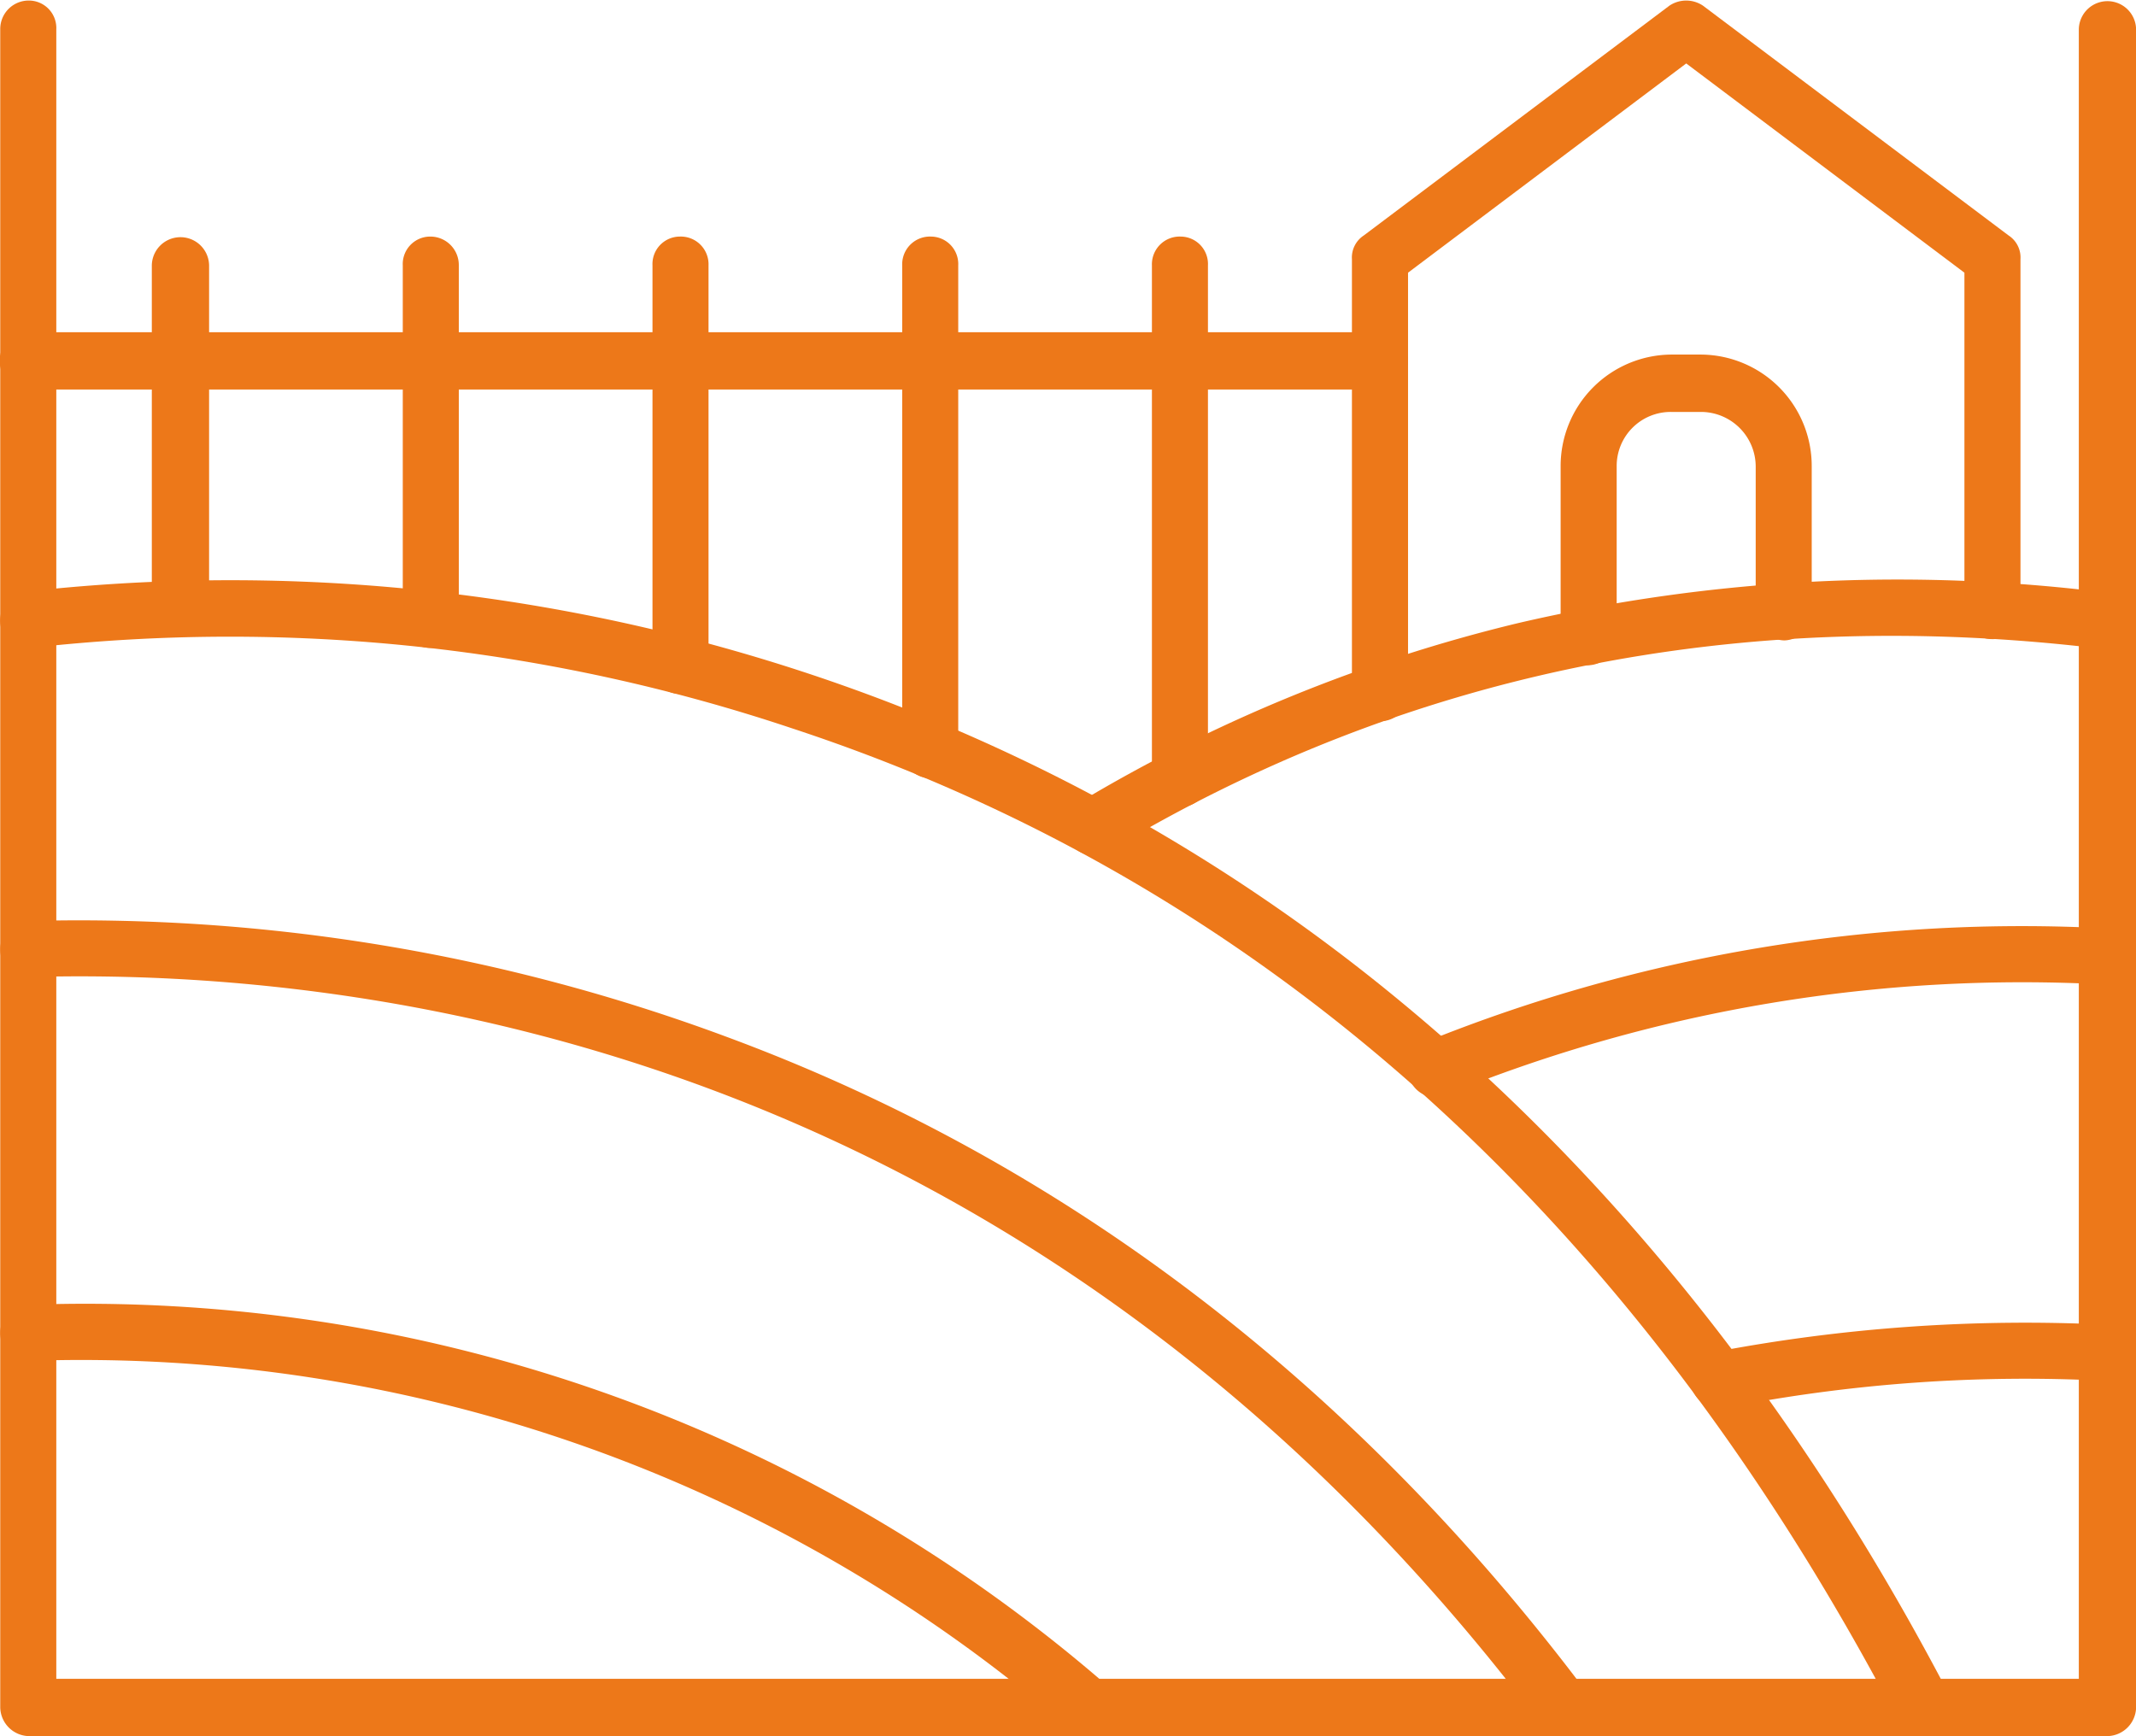
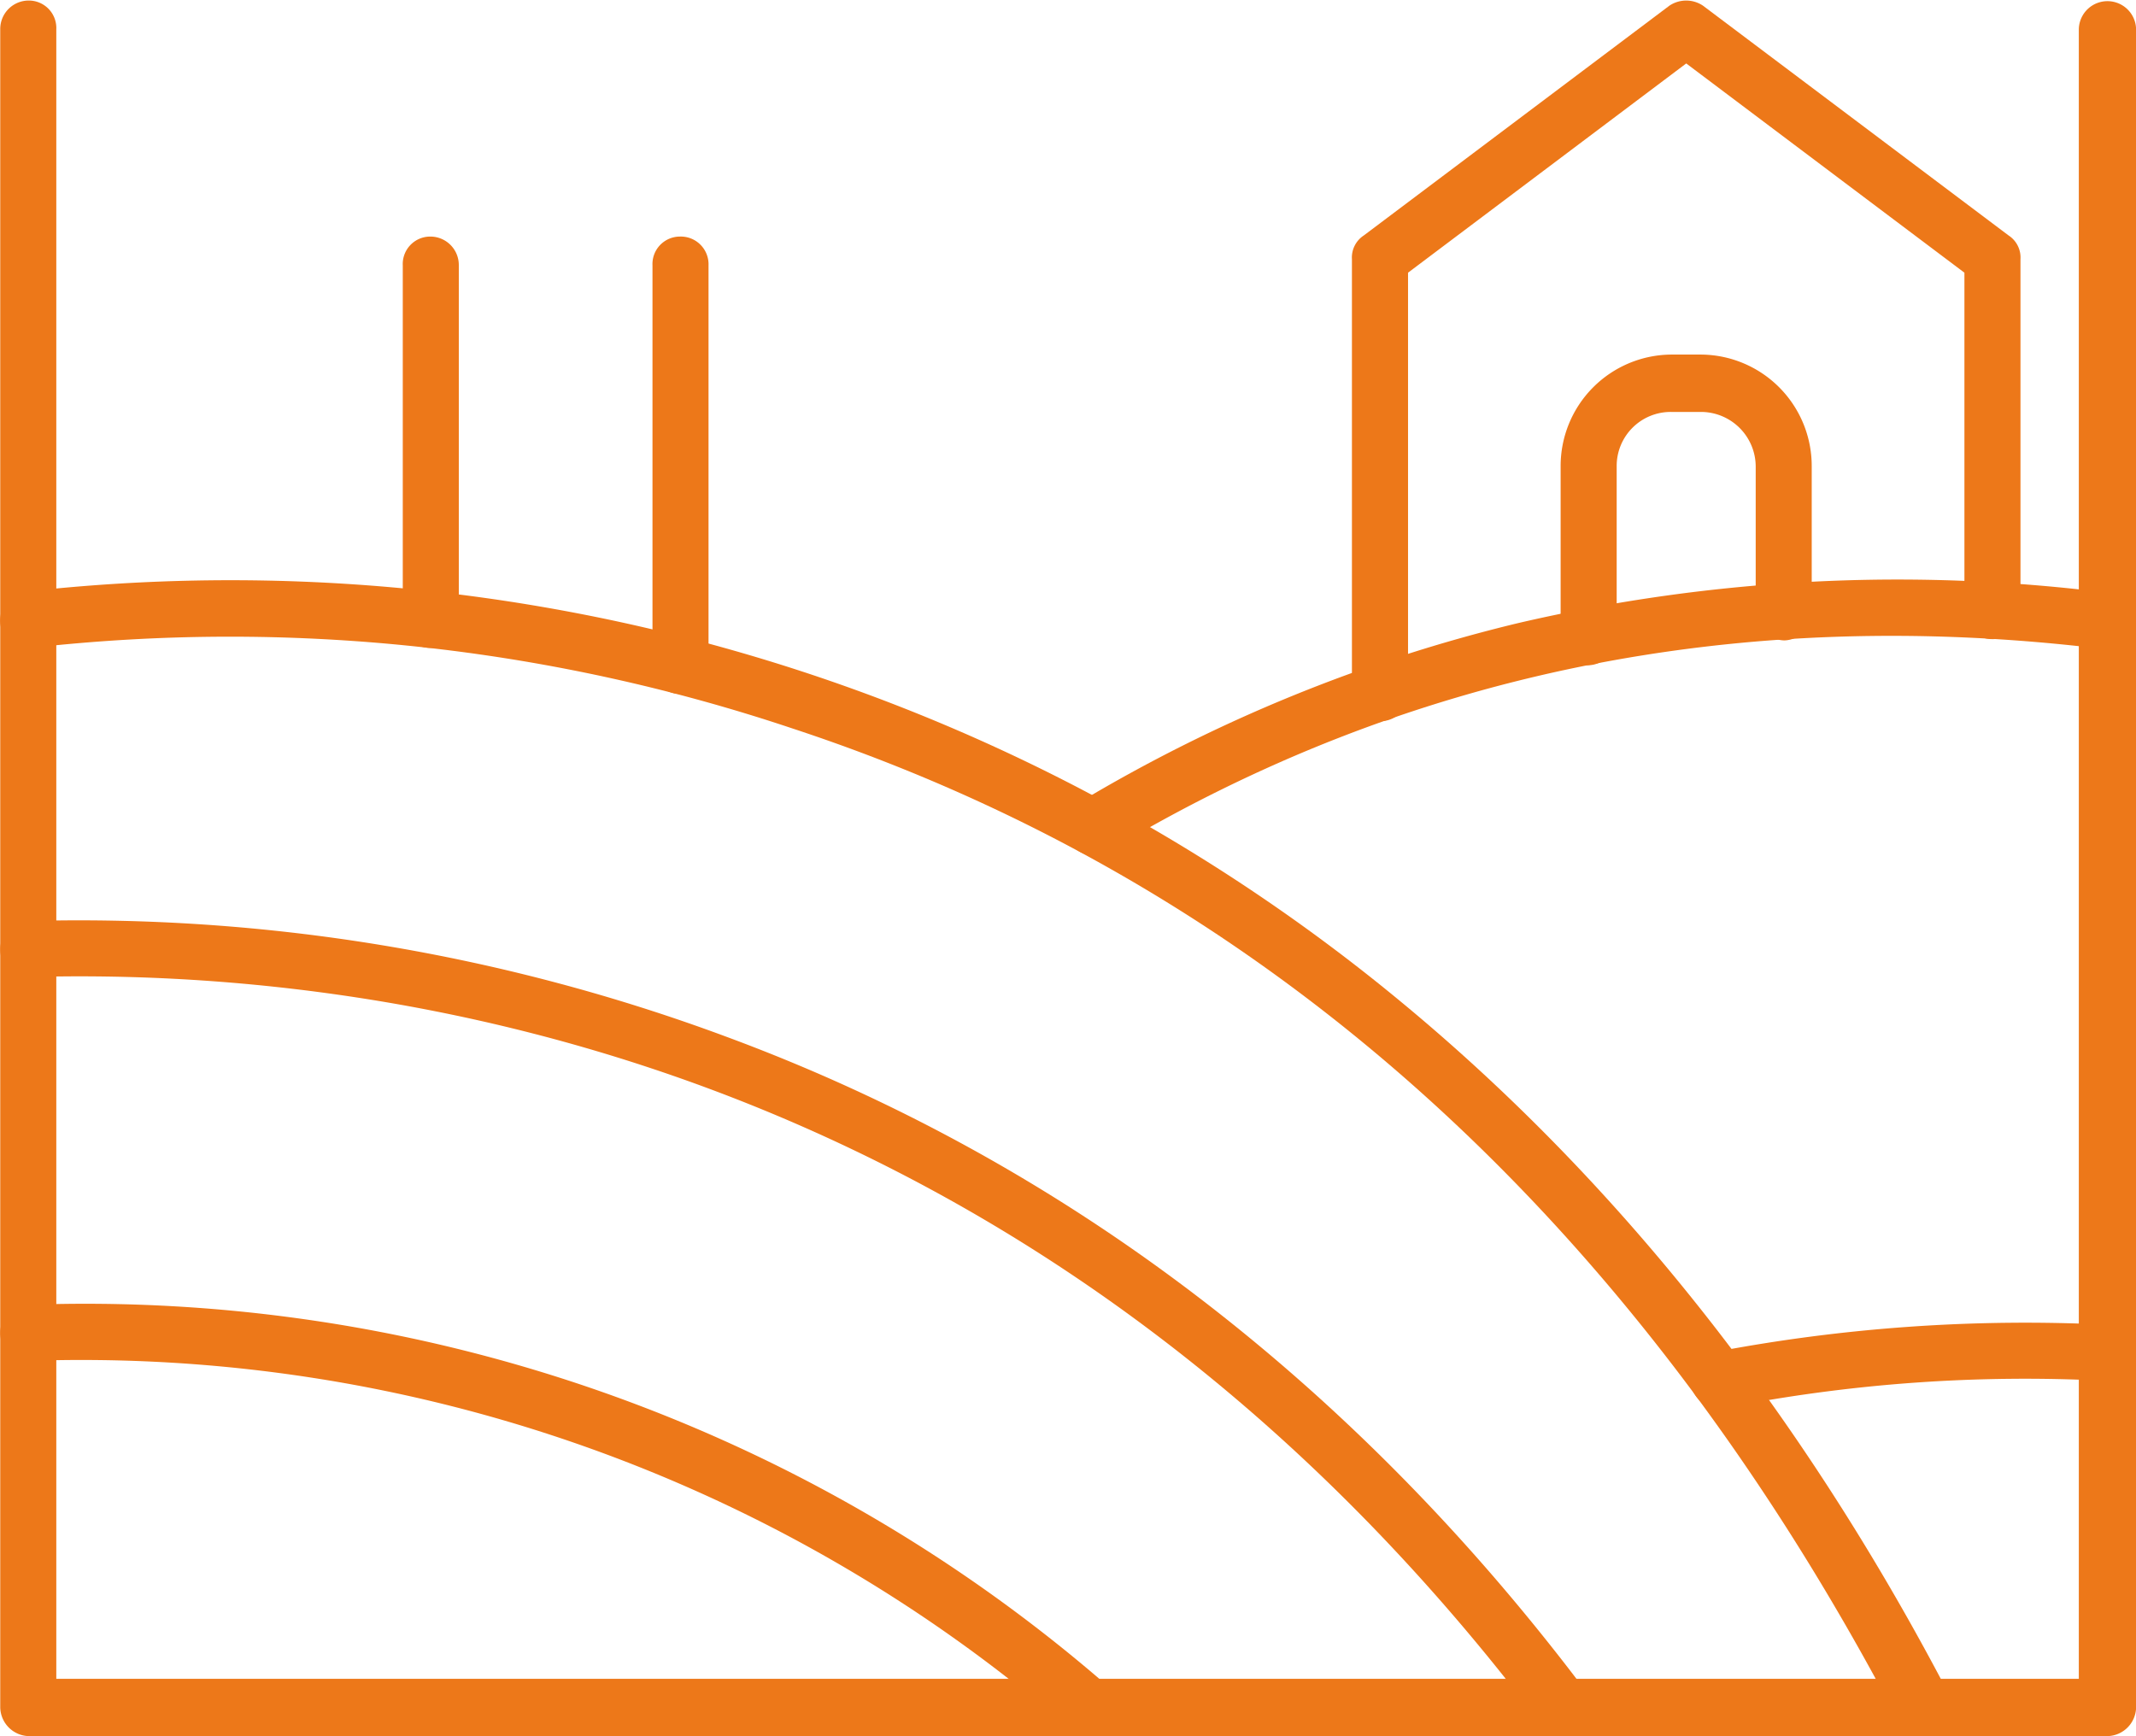
<svg xmlns="http://www.w3.org/2000/svg" width="113.637" height="92.371" viewBox="0 0 113.637 92.371">
  <g id="icon-hectareas" transform="translate(-177.66 -230.602)">
    <g id="_511662432" transform="translate(178.066 231.031)">
      <g id="Grupo_108" data-name="Grupo 108" transform="translate(0 0)">
        <g id="_389522424" transform="translate(0.007)">
          <path id="Trazado_69" data-name="Trazado 69" d="M591.7,732.541H481.124A1.158,1.158,0,0,1,480,731.417V642.123A1.114,1.114,0,0,1,481.124,641a1.061,1.061,0,0,1,1.058,1.123v88.17h108.4v-88.17a1.124,1.124,0,0,1,2.247,0v89.294A1.158,1.158,0,0,1,591.7,732.541Z" transform="translate(-480 -641)" fill="#ed7819" stroke="#ed7819" stroke-width="0.8" fill-rule="evenodd" />
        </g>
        <g id="_389530320" transform="translate(0 30.807)">
          <path id="Trazado_70" data-name="Trazado 70" d="M581.816,1167.832a1.227,1.227,0,0,1-.991-.595c-14.078-26.9-33.973-44.746-59.089-53.008a94.555,94.555,0,0,0-40.582-4.3,1.07,1.07,0,0,1-1.256-.925,1.157,1.157,0,0,1,.925-1.256,97.257,97.257,0,0,1,72.968,21.746c11.434,9.451,21.216,21.745,29.016,36.683a1.163,1.163,0,0,1-.463,1.519A1.554,1.554,0,0,1,581.816,1167.832Z" transform="translate(-479.891 -1107.098)" fill="#ed7819" stroke="#ed7819" stroke-width="0.8" fill-rule="evenodd" />
        </g>
        <g id="_389530080" transform="translate(0.007 48.934)">
          <path id="Trazado_71" data-name="Trazado 71" d="M562.75,1423.97a1.129,1.129,0,0,1-.859-.463c-27.1-35.955-62.261-40.449-80.768-39.921A1.059,1.059,0,0,1,480,1382.53a1.1,1.1,0,0,1,1.057-1.124,98.458,98.458,0,0,1,37.079,6.147c17.845,6.609,33.18,18.308,45.473,34.633a1.065,1.065,0,0,1-.2,1.521A.947.947,0,0,1,562.75,1423.97Z" transform="translate(-480 -1381.364)" fill="#ed7819" stroke="#ed7819" stroke-width="0.8" fill-rule="evenodd" />
        </g>
        <g id="_389529744" transform="translate(0.007 69.344)">
          <path id="Trazado_72" data-name="Trazado 72" d="M537.5,1712.353a1.384,1.384,0,0,1-.727-.265,80.615,80.615,0,0,0-55.652-19.7,1.091,1.091,0,0,1-.066-2.181,82.477,82.477,0,0,1,57.172,20.159,1.142,1.142,0,0,1,.132,1.586A1.163,1.163,0,0,1,537.5,1712.353Z" transform="translate(-480 -1690.155)" fill="#ed7819" stroke="#ed7819" stroke-width="0.8" fill-rule="evenodd" />
        </g>
        <g id="_389530224" transform="translate(56.668 30.819)">
          <path id="Trazado_73" data-name="Trazado 73" d="M1338.38,1121.147a1.056,1.056,0,0,1-.926-.529,1.08,1.08,0,0,1,.331-1.52,82.977,82.977,0,0,1,23.265-9.517,88.758,88.758,0,0,1,31.4-1.587,1.1,1.1,0,0,1,.925,1.256,1.011,1.011,0,0,1-1.19.925c-19.432-2.379-37.343,1.256-53.272,10.84A.711.711,0,0,1,1338.38,1121.147Z" transform="translate(-1337.274 -1107.286)" fill="#ed7819" stroke="#ed7819" stroke-width="0.8" fill-rule="evenodd" />
        </g>
        <g id="_389529840" transform="translate(74.893 49.27)">
-           <path id="Trazado_74" data-name="Trazado 74" d="M1614.128,1394.742a1.134,1.134,0,0,1-1.058-.727,1.21,1.21,0,0,1,.6-1.454,84.381,84.381,0,0,1,36.22-6.015,1.093,1.093,0,1,1-.133,2.182,81.817,81.817,0,0,0-35.228,5.882A.946.946,0,0,1,1614.128,1394.742Z" transform="translate(-1613.004 -1386.444)" fill="#ed7819" stroke="#ed7819" stroke-width="0.8" fill-rule="evenodd" />
-         </g>
+           </g>
        <g id="_389530992" transform="translate(89.954 70.354)">
          <path id="Trazado_75" data-name="Trazado 75" d="M1842.006,1709.184a1.133,1.133,0,0,1-1.124-.859,1.179,1.179,0,0,1,.86-1.322,88,88,0,0,1,20.952-1.454,1.1,1.1,0,0,1,1.058,1.124,1.211,1.211,0,0,1-1.19,1.058,83.119,83.119,0,0,0-20.357,1.453Z" transform="translate(-1840.874 -1705.446)" fill="#ed7819" stroke="#ed7819" stroke-width="0.8" fill-rule="evenodd" />
        </g>
        <g id="_389530968" transform="translate(71.918)">
          <path id="Trazado_76" data-name="Trazado 76" d="M1569.124,678.542a1.076,1.076,0,0,1-1.124-1.123V654.351a1,1,0,0,1,.462-.925l16.26-12.227a1.2,1.2,0,0,1,1.322,0l16.26,12.227a1,1,0,0,1,.463.925v18.7a1.076,1.076,0,0,1-1.124,1.124,1.061,1.061,0,0,1-1.058-1.124V654.88l-15.2-11.434-15.2,11.434v22.538A1.061,1.061,0,0,1,1569.124,678.542Z" transform="translate(-1568 -641)" fill="#ed7819" stroke="#ed7819" stroke-width="0.8" fill-rule="evenodd" />
        </g>
        <g id="_389531088" transform="translate(83.022 18.837)">
          <path id="Trazado_77" data-name="Trazado 77" d="M1737.057,941.73a1.1,1.1,0,0,1-1.058-1.124v-9.055a5.529,5.529,0,0,1,5.487-5.552h1.586a5.529,5.529,0,0,1,5.485,5.552v7.733a1.1,1.1,0,0,1-1.057,1.123,1.158,1.158,0,0,1-1.123-1.123v-7.733a3.315,3.315,0,0,0-3.305-3.3h-1.586a3.273,3.273,0,0,0-3.305,3.3v9.055A1.158,1.158,0,0,1,1737.057,941.73Z" transform="translate(-1736 -926)" fill="#ed7819" stroke="#ed7819" stroke-width="0.8" fill-rule="evenodd" />
        </g>
        <g id="_389530416" transform="translate(0.007 17.647)">
-           <path id="Trazado_78" data-name="Trazado 78" d="M553.034,910.247H481.124a1.124,1.124,0,1,1,0-2.247h71.911a1.126,1.126,0,0,1,0,2.247Z" transform="translate(-480 -908)" fill="#ed7819" stroke="#ed7819" stroke-width="0.8" fill-rule="evenodd" />
-         </g>
+           </g>
        <g id="_389530944" transform="translate(8.071 12.558)">
-           <path id="Trazado_79" data-name="Trazado 79" d="M603.124,851.489A1.158,1.158,0,0,1,602,850.366V832.123a1.124,1.124,0,0,1,2.247,0v18.242A1.158,1.158,0,0,1,603.124,851.489Z" transform="translate(-602 -831)" fill="#ed7819" stroke="#ed7819" stroke-width="0.8" fill-rule="evenodd" />
-         </g>
+           </g>
        <g id="_389531016" transform="translate(21.422 12.558)">
          <path id="Trazado_80" data-name="Trazado 80" d="M805.057,852.084A1.044,1.044,0,0,1,804,851.026v-18.9A1.061,1.061,0,0,1,805.057,831a1.114,1.114,0,0,1,1.124,1.123v18.9A1.1,1.1,0,0,1,805.057,852.084Z" transform="translate(-804 -831)" fill="#ed7819" stroke="#ed7819" stroke-width="0.8" fill-rule="evenodd" />
        </g>
        <g id="_389530632" transform="translate(34.707 12.558)">
          <path id="Trazado_81" data-name="Trazado 81" d="M1006.057,854.53a1.044,1.044,0,0,1-1.057-1.058V832.123a1.061,1.061,0,0,1,1.057-1.123,1.076,1.076,0,0,1,1.124,1.123v21.349A1.061,1.061,0,0,1,1006.057,854.53Z" transform="translate(-1005 -831)" fill="#ed7819" stroke="#ed7819" stroke-width="0.8" fill-rule="evenodd" />
        </g>
        <g id="_389530344" transform="translate(47.992 12.558)">
-           <path id="Trazado_82" data-name="Trazado 82" d="M1207.124,859.024A1.114,1.114,0,0,1,1206,857.9V832.123a1.076,1.076,0,0,1,1.124-1.123,1.061,1.061,0,0,1,1.057,1.123V857.9A1.1,1.1,0,0,1,1207.124,859.024Z" transform="translate(-1206 -831)" fill="#ed7819" stroke="#ed7819" stroke-width="0.8" fill-rule="evenodd" />
-         </g>
+           </g>
        <g id="_389530704" transform="translate(61.277 12.558)">
-           <path id="Trazado_83" data-name="Trazado 83" d="M1408.124,860.544a1.061,1.061,0,0,1-1.124-1.058V832.123a1.076,1.076,0,0,1,1.124-1.123,1.061,1.061,0,0,1,1.057,1.123v27.363A1.044,1.044,0,0,1,1408.124,860.544Z" transform="translate(-1407 -831)" fill="#ed7819" stroke="#ed7819" stroke-width="0.8" fill-rule="evenodd" />
-         </g>
+           </g>
      </g>
    </g>
  </g>
</svg>